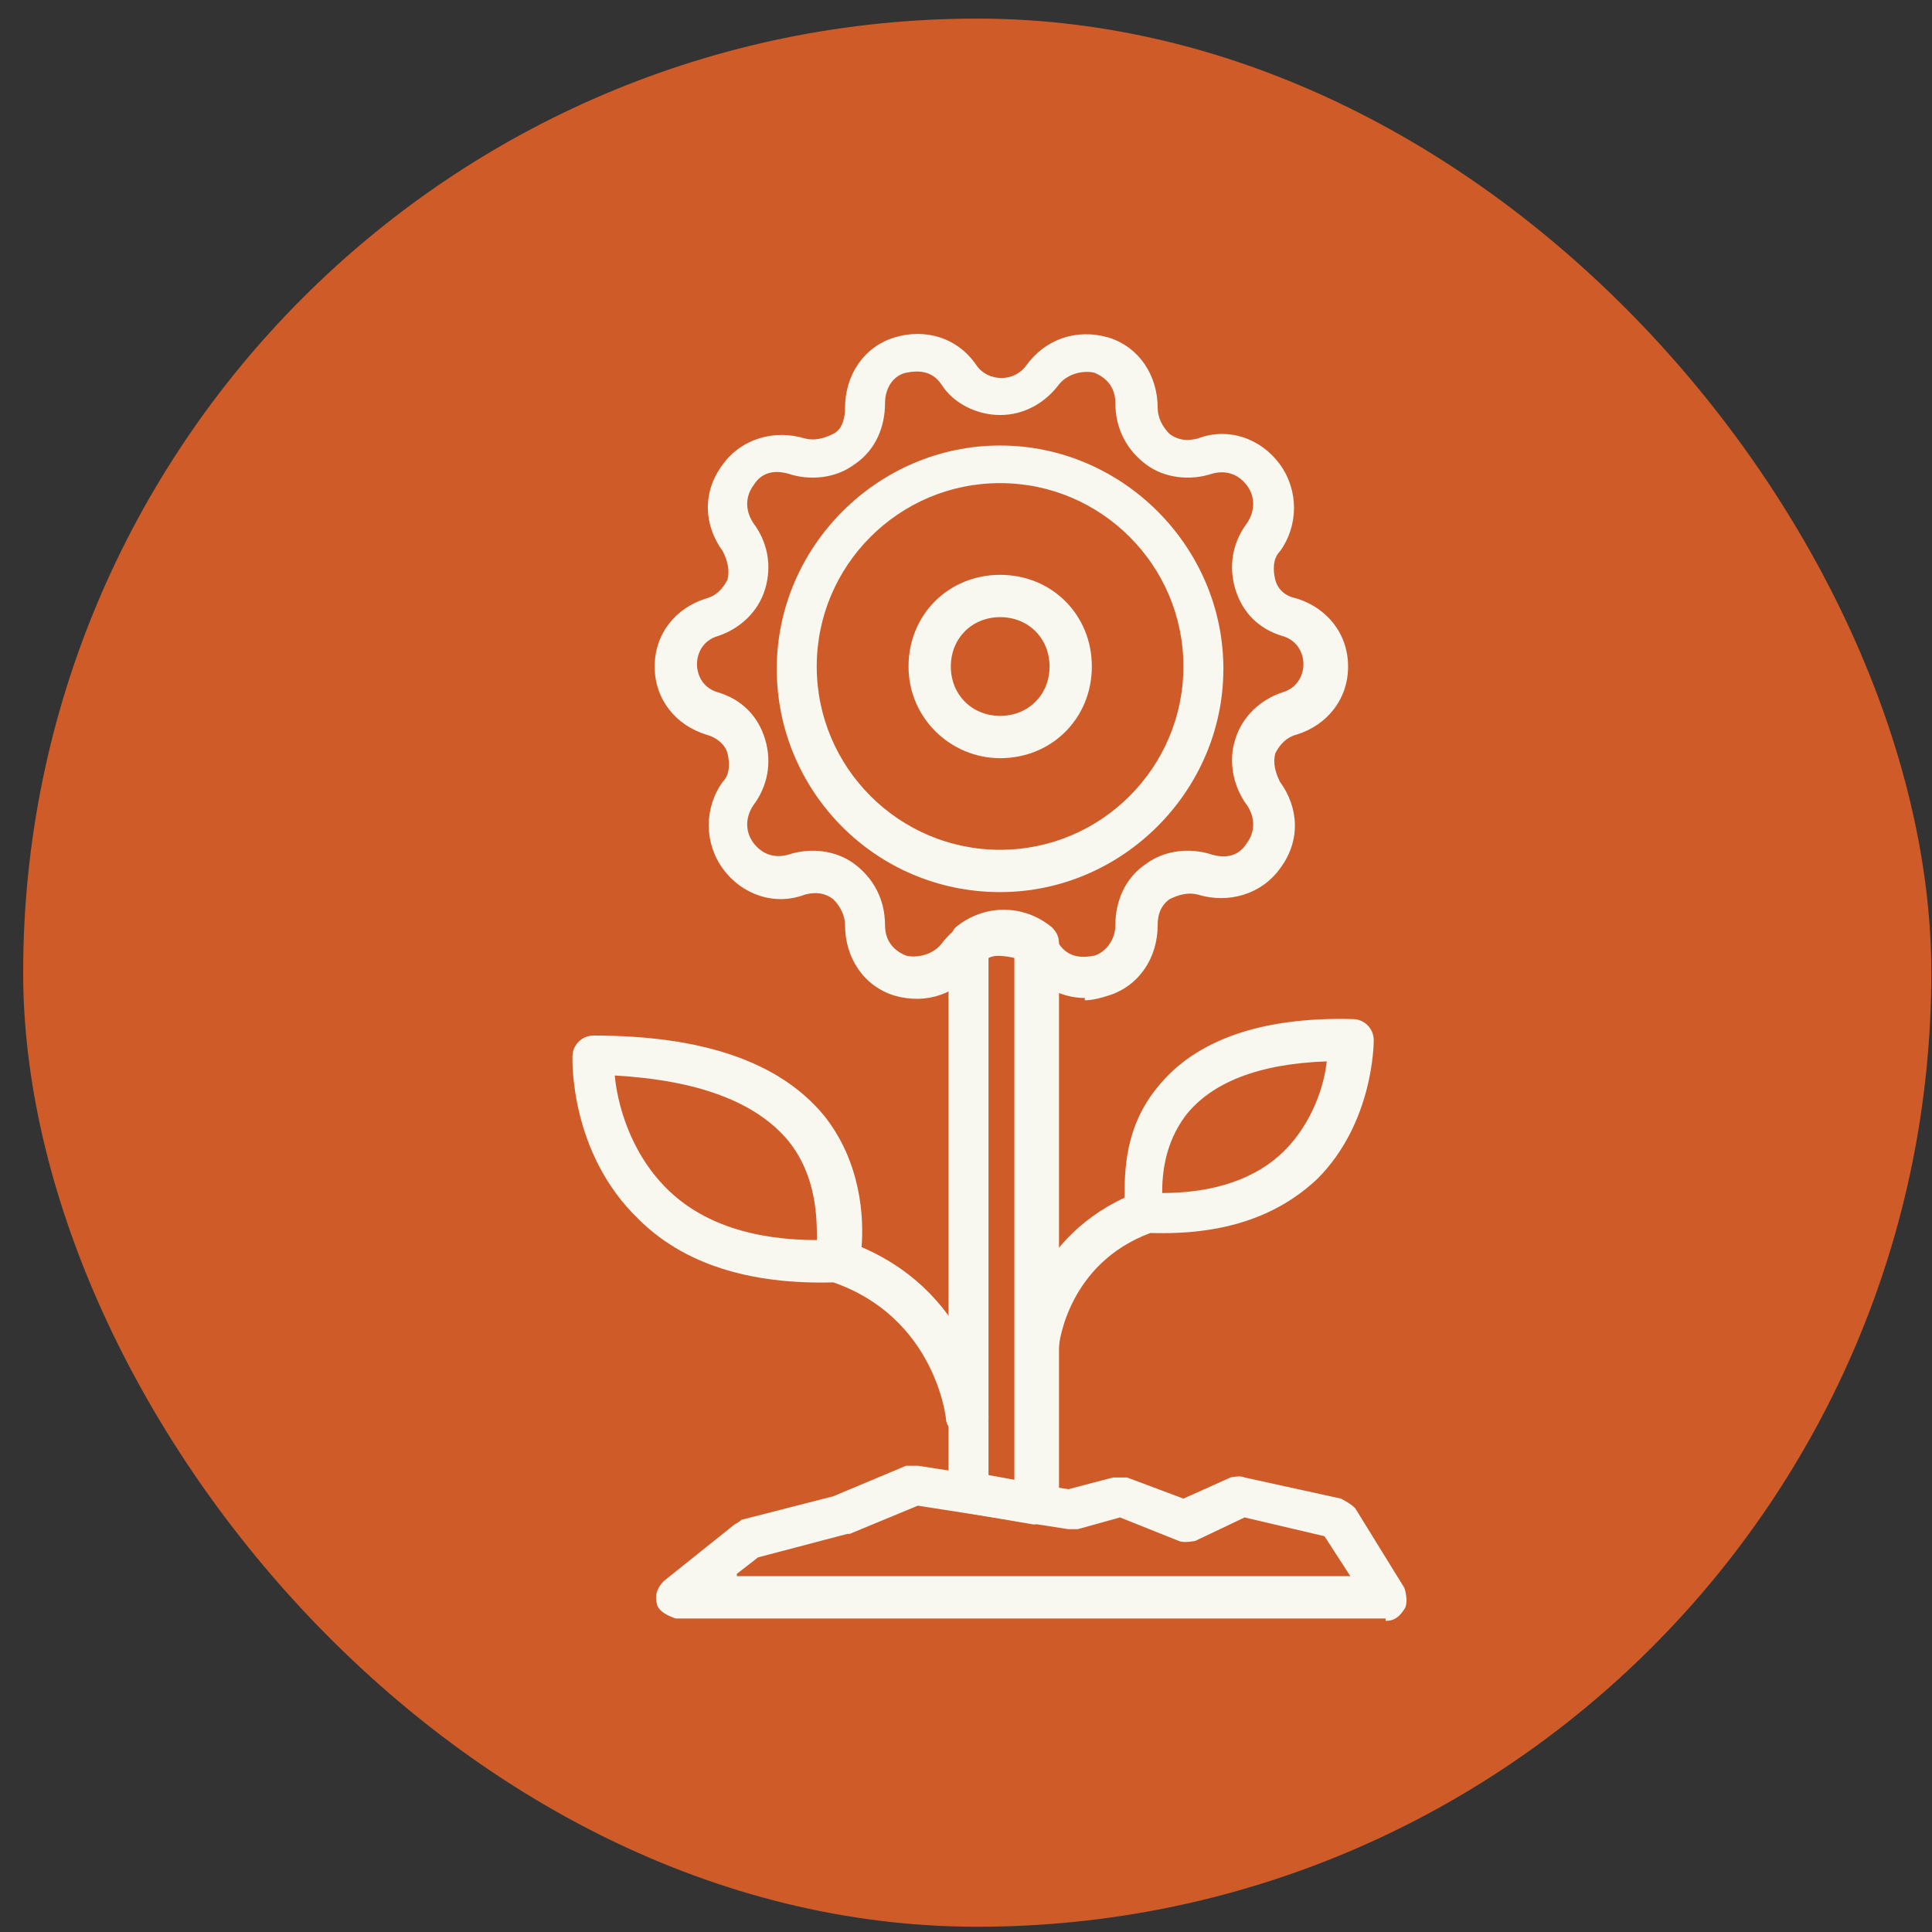
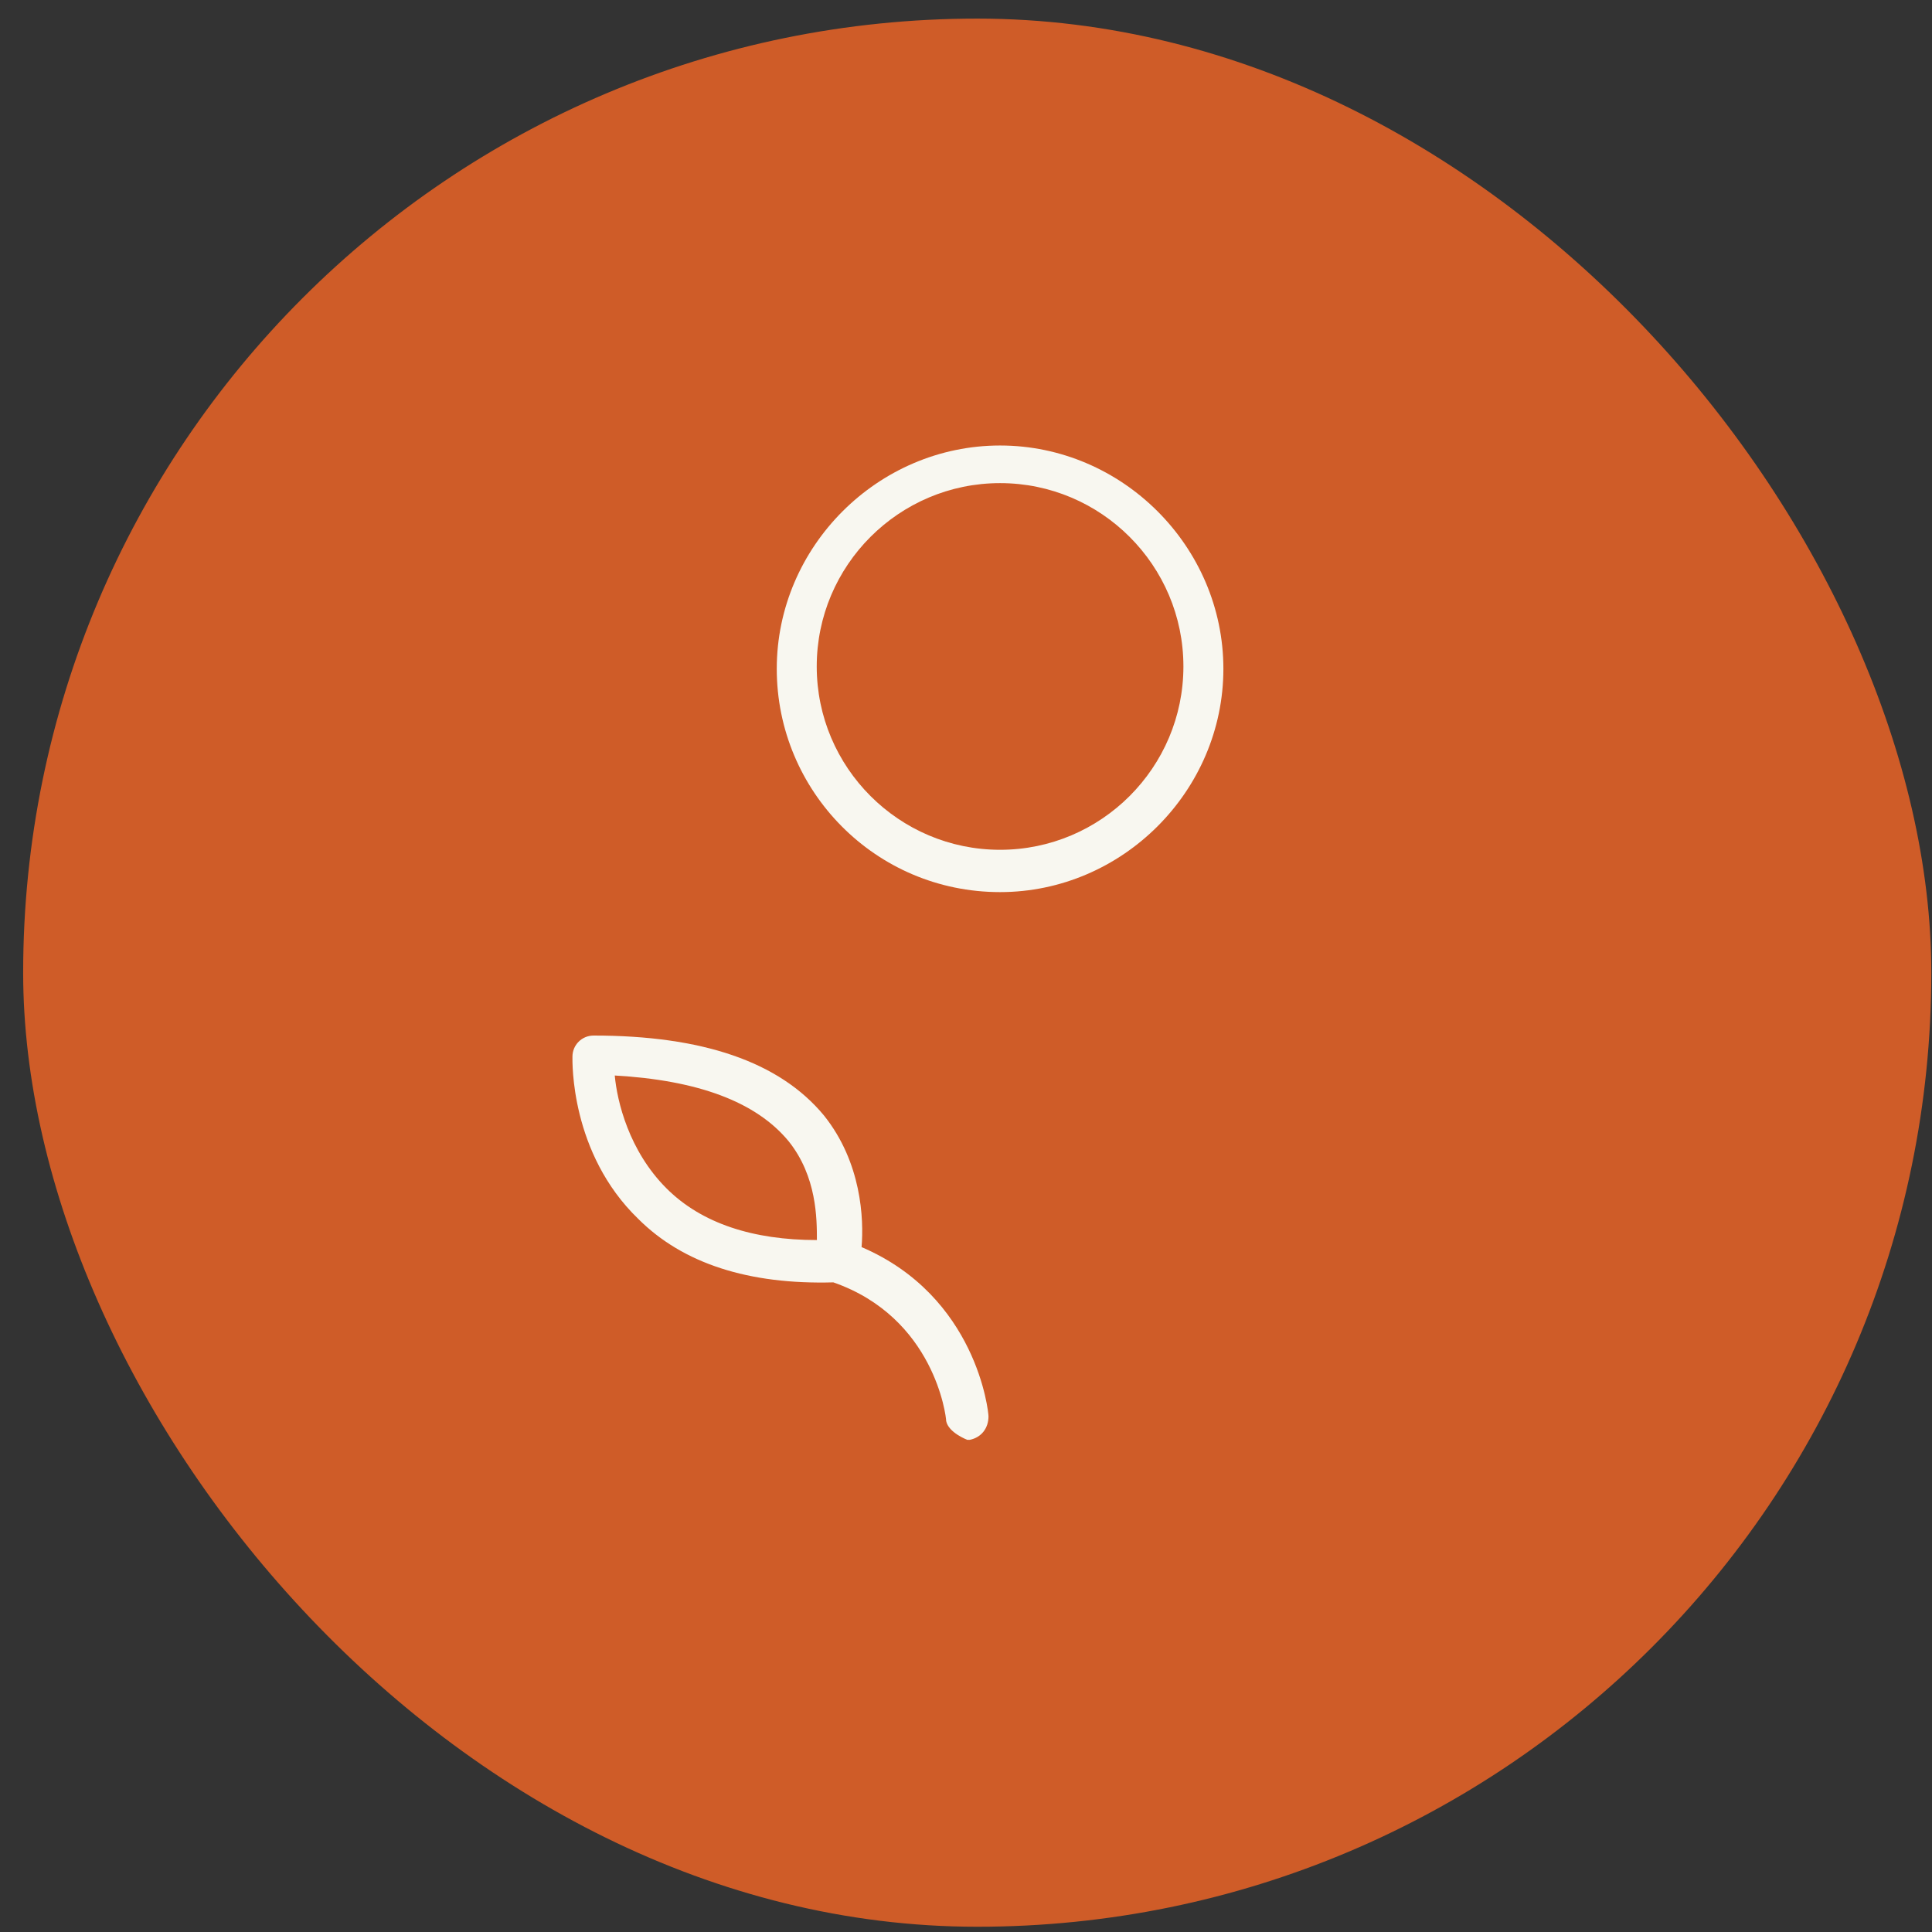
<svg xmlns="http://www.w3.org/2000/svg" width="81" height="81" viewBox="0 0 81 81" fill="none">
  <rect x="0" y="0" width="81" height="81" fill="#333333" stroke="none" />
  <rect x="0.971" y="0.78" width="80" height="80" rx="40" fill="#CF5C28" />
  <path d="M41.928 37.402C36.705 37.402 32.566 33.164 32.566 28.04C32.566 22.915 36.804 18.678 41.928 18.678C47.053 18.678 51.291 22.915 51.291 28.04C51.291 33.164 47.053 37.402 41.928 37.402ZM41.928 20.255C37.691 20.255 34.242 23.704 34.242 27.941C34.242 32.179 37.691 35.628 41.928 35.628C46.166 35.628 49.615 32.179 49.615 27.941C49.615 23.704 46.166 20.255 41.928 20.255Z" fill="#F8F7F0" />
-   <path d="M41.933 31.787C39.864 31.787 38.09 30.111 38.09 27.944C38.09 25.775 39.765 24.1 41.933 24.1C44.101 24.1 45.776 25.775 45.776 27.944C45.776 30.111 44.101 31.787 41.933 31.787ZM41.933 25.874C40.751 25.874 39.864 26.761 39.864 27.944C39.864 29.126 40.751 30.013 41.933 30.013C43.116 30.013 44.003 29.126 44.003 27.944C44.003 26.761 43.116 25.874 41.933 25.874Z" fill="#F8F7F0" />
-   <path d="M45.481 41.84C44.496 41.84 43.609 41.347 43.018 40.559C42.525 39.869 41.441 39.869 40.948 40.559C40.16 41.643 38.879 42.136 37.499 41.741C36.218 41.347 35.429 40.165 35.429 38.785C35.429 38.391 35.232 37.996 34.937 37.701C34.543 37.405 34.148 37.405 33.754 37.504C32.473 37.996 31.093 37.504 30.305 36.42C29.517 35.336 29.517 33.858 30.305 32.773C30.601 32.478 30.601 31.985 30.502 31.591C30.404 31.197 30.009 30.901 29.615 30.802C28.334 30.408 27.447 29.324 27.447 27.945C27.447 26.565 28.334 25.481 29.615 25.087C30.009 24.988 30.305 24.692 30.502 24.298C30.601 23.904 30.502 23.51 30.305 23.116C29.517 22.032 29.418 20.652 30.305 19.469C31.093 18.385 32.473 17.991 33.754 18.385C34.148 18.484 34.543 18.385 34.937 18.188C35.331 17.991 35.429 17.498 35.429 17.104C35.429 15.725 36.218 14.542 37.499 14.148C38.78 13.754 40.16 14.148 40.948 15.33C41.441 16.02 42.525 16.02 43.018 15.33C43.806 14.246 45.087 13.754 46.467 14.148C47.748 14.542 48.536 15.725 48.536 17.104C48.536 17.498 48.734 17.893 49.029 18.188C49.423 18.484 49.818 18.484 50.212 18.385C51.493 17.893 52.873 18.385 53.661 19.469C54.449 20.553 54.449 22.032 53.661 23.116C53.365 23.411 53.365 23.904 53.464 24.298C53.562 24.692 53.858 24.988 54.351 25.087C55.632 25.481 56.519 26.565 56.519 27.945C56.519 29.324 55.632 30.408 54.351 30.802C53.957 30.901 53.661 31.197 53.464 31.591C53.365 31.985 53.464 32.379 53.661 32.773C54.449 33.858 54.548 35.237 53.661 36.42C52.873 37.504 51.493 37.898 50.212 37.504C49.818 37.405 49.423 37.504 49.029 37.701C48.635 37.996 48.536 38.391 48.536 38.785C48.536 40.165 47.748 41.347 46.467 41.741C46.171 41.84 45.777 41.938 45.481 41.938V41.84ZM41.934 38.292C42.919 38.292 43.905 38.785 44.397 39.573C44.792 40.165 45.383 40.165 45.876 40.066C46.27 39.968 46.763 39.475 46.763 38.785C46.763 37.799 47.157 36.814 48.044 36.223C48.832 35.631 49.916 35.533 50.803 35.828C51.493 36.026 51.986 35.828 52.281 35.336C52.577 34.942 52.675 34.35 52.281 33.759C51.69 32.971 51.493 31.887 51.789 31C52.084 30.014 52.873 29.324 53.76 29.029C54.449 28.832 54.647 28.24 54.647 27.846C54.647 27.452 54.449 26.861 53.76 26.663C52.774 26.368 52.084 25.678 51.789 24.692C51.493 23.707 51.69 22.721 52.281 21.933C52.675 21.342 52.577 20.751 52.281 20.356C51.986 19.962 51.493 19.667 50.803 19.864C49.916 20.159 48.832 20.061 48.044 19.469C47.255 18.878 46.763 17.991 46.763 16.907C46.763 16.217 46.368 15.823 45.876 15.626C45.481 15.527 44.792 15.626 44.397 16.119C43.806 16.907 42.919 17.4 41.934 17.4C40.948 17.4 39.963 16.907 39.47 16.119C39.076 15.527 38.484 15.527 37.992 15.626C37.499 15.725 37.105 16.217 37.105 16.907C37.105 17.893 36.711 18.878 35.824 19.469C35.035 20.061 33.951 20.159 33.064 19.864C32.374 19.667 31.882 19.864 31.586 20.356C31.291 20.751 31.192 21.342 31.586 21.933C32.177 22.721 32.374 23.707 32.079 24.692C31.783 25.678 30.995 26.368 30.108 26.663C29.418 26.861 29.221 27.452 29.221 27.846C29.221 28.24 29.418 28.832 30.108 29.029C31.093 29.324 31.783 30.014 32.079 31C32.374 31.985 32.177 32.971 31.586 33.759C31.192 34.35 31.291 34.942 31.586 35.336C31.882 35.73 32.374 36.026 33.064 35.828C33.951 35.533 35.035 35.631 35.824 36.223C36.612 36.814 37.105 37.701 37.105 38.785C37.105 39.475 37.499 39.869 37.992 40.066C38.386 40.165 39.076 40.066 39.47 39.573C40.061 38.785 40.948 38.292 41.934 38.292Z" fill="#F8F7F0" />
-   <path d="M43.404 57.31C42.911 57.31 42.615 56.817 42.615 56.325C42.615 56.128 43.108 52.087 47.148 50.215C47.148 49.131 47.148 47.258 48.528 45.583C50.105 43.612 52.864 42.626 56.708 42.725C57.2 42.725 57.594 43.119 57.594 43.612C57.594 43.711 57.594 47.061 55.229 49.426C53.554 51.003 51.287 51.791 48.232 51.693C44.783 52.974 44.389 56.325 44.389 56.522C44.389 57.014 43.995 57.31 43.502 57.31H43.404ZM55.623 44.499C52.766 44.597 50.795 45.386 49.711 46.766C48.824 47.948 48.725 49.229 48.725 50.018C50.893 50.018 52.667 49.426 53.85 48.244C55.032 47.061 55.525 45.484 55.623 44.499Z" fill="#F8F7F0" />
  <path d="M40.556 60.366C40.556 60.366 39.768 60.071 39.669 59.578C39.669 59.381 39.177 55.242 34.939 53.764C31.391 53.862 28.632 52.975 26.76 51.103C23.902 48.343 24 44.5 24 44.303C24 43.81 24.395 43.416 24.887 43.416C29.42 43.416 32.672 44.5 34.545 46.767C36.122 48.738 36.22 51.103 36.122 52.285C40.951 54.355 41.443 59.184 41.443 59.381C41.443 59.874 41.148 60.268 40.655 60.366H40.556ZM25.774 45.091C25.873 46.175 26.365 48.245 27.942 49.822C29.42 51.3 31.588 51.99 34.249 51.99C34.249 51.103 34.249 49.329 33.067 47.851C31.687 46.175 29.223 45.288 25.774 45.091Z" fill="#F8F7F0" />
-   <path d="M58.093 67.856H28.331C28.331 67.856 27.641 67.659 27.543 67.265C27.444 66.871 27.543 66.575 27.838 66.28L30.795 63.914C30.795 63.914 30.992 63.816 31.09 63.717L34.934 62.732L37.989 61.451C37.989 61.451 38.284 61.451 38.481 61.451L44.789 62.436L46.661 61.944C46.661 61.944 47.055 61.944 47.252 61.944L49.617 62.83L51.589 61.944C51.589 61.944 51.983 61.845 52.18 61.944L56.22 62.83C56.22 62.83 56.614 63.028 56.812 63.225L58.881 66.575C58.881 66.575 59.078 67.166 58.881 67.462C58.684 67.758 58.487 67.955 58.093 67.955V67.856ZM30.893 66.082H56.614L55.53 64.407L52.18 63.619L50.11 64.604C50.11 64.604 49.617 64.703 49.42 64.604L46.957 63.619L45.183 64.112C45.183 64.112 44.986 64.112 44.789 64.112L38.481 63.126L35.624 64.309C35.624 64.309 35.624 64.309 35.525 64.309L31.78 65.294L30.893 65.984V66.082Z" fill="#F8F7F0" />
-   <path d="M43.414 63.912C43.414 63.912 43.414 63.912 43.315 63.912L40.457 63.419C40.457 63.419 39.767 63.025 39.767 62.532V39.571C39.767 39.571 39.866 39.078 40.063 38.881C41.246 37.895 42.921 37.895 44.104 38.881C44.301 39.078 44.399 39.275 44.399 39.571V62.926C44.399 62.926 44.301 63.419 44.104 63.616C43.907 63.715 43.709 63.813 43.512 63.813L43.414 63.912ZM41.443 61.843L42.527 62.04V40.162C42.527 40.162 41.738 39.965 41.443 40.162V61.843Z" fill="#F8F7F0" />
</svg>